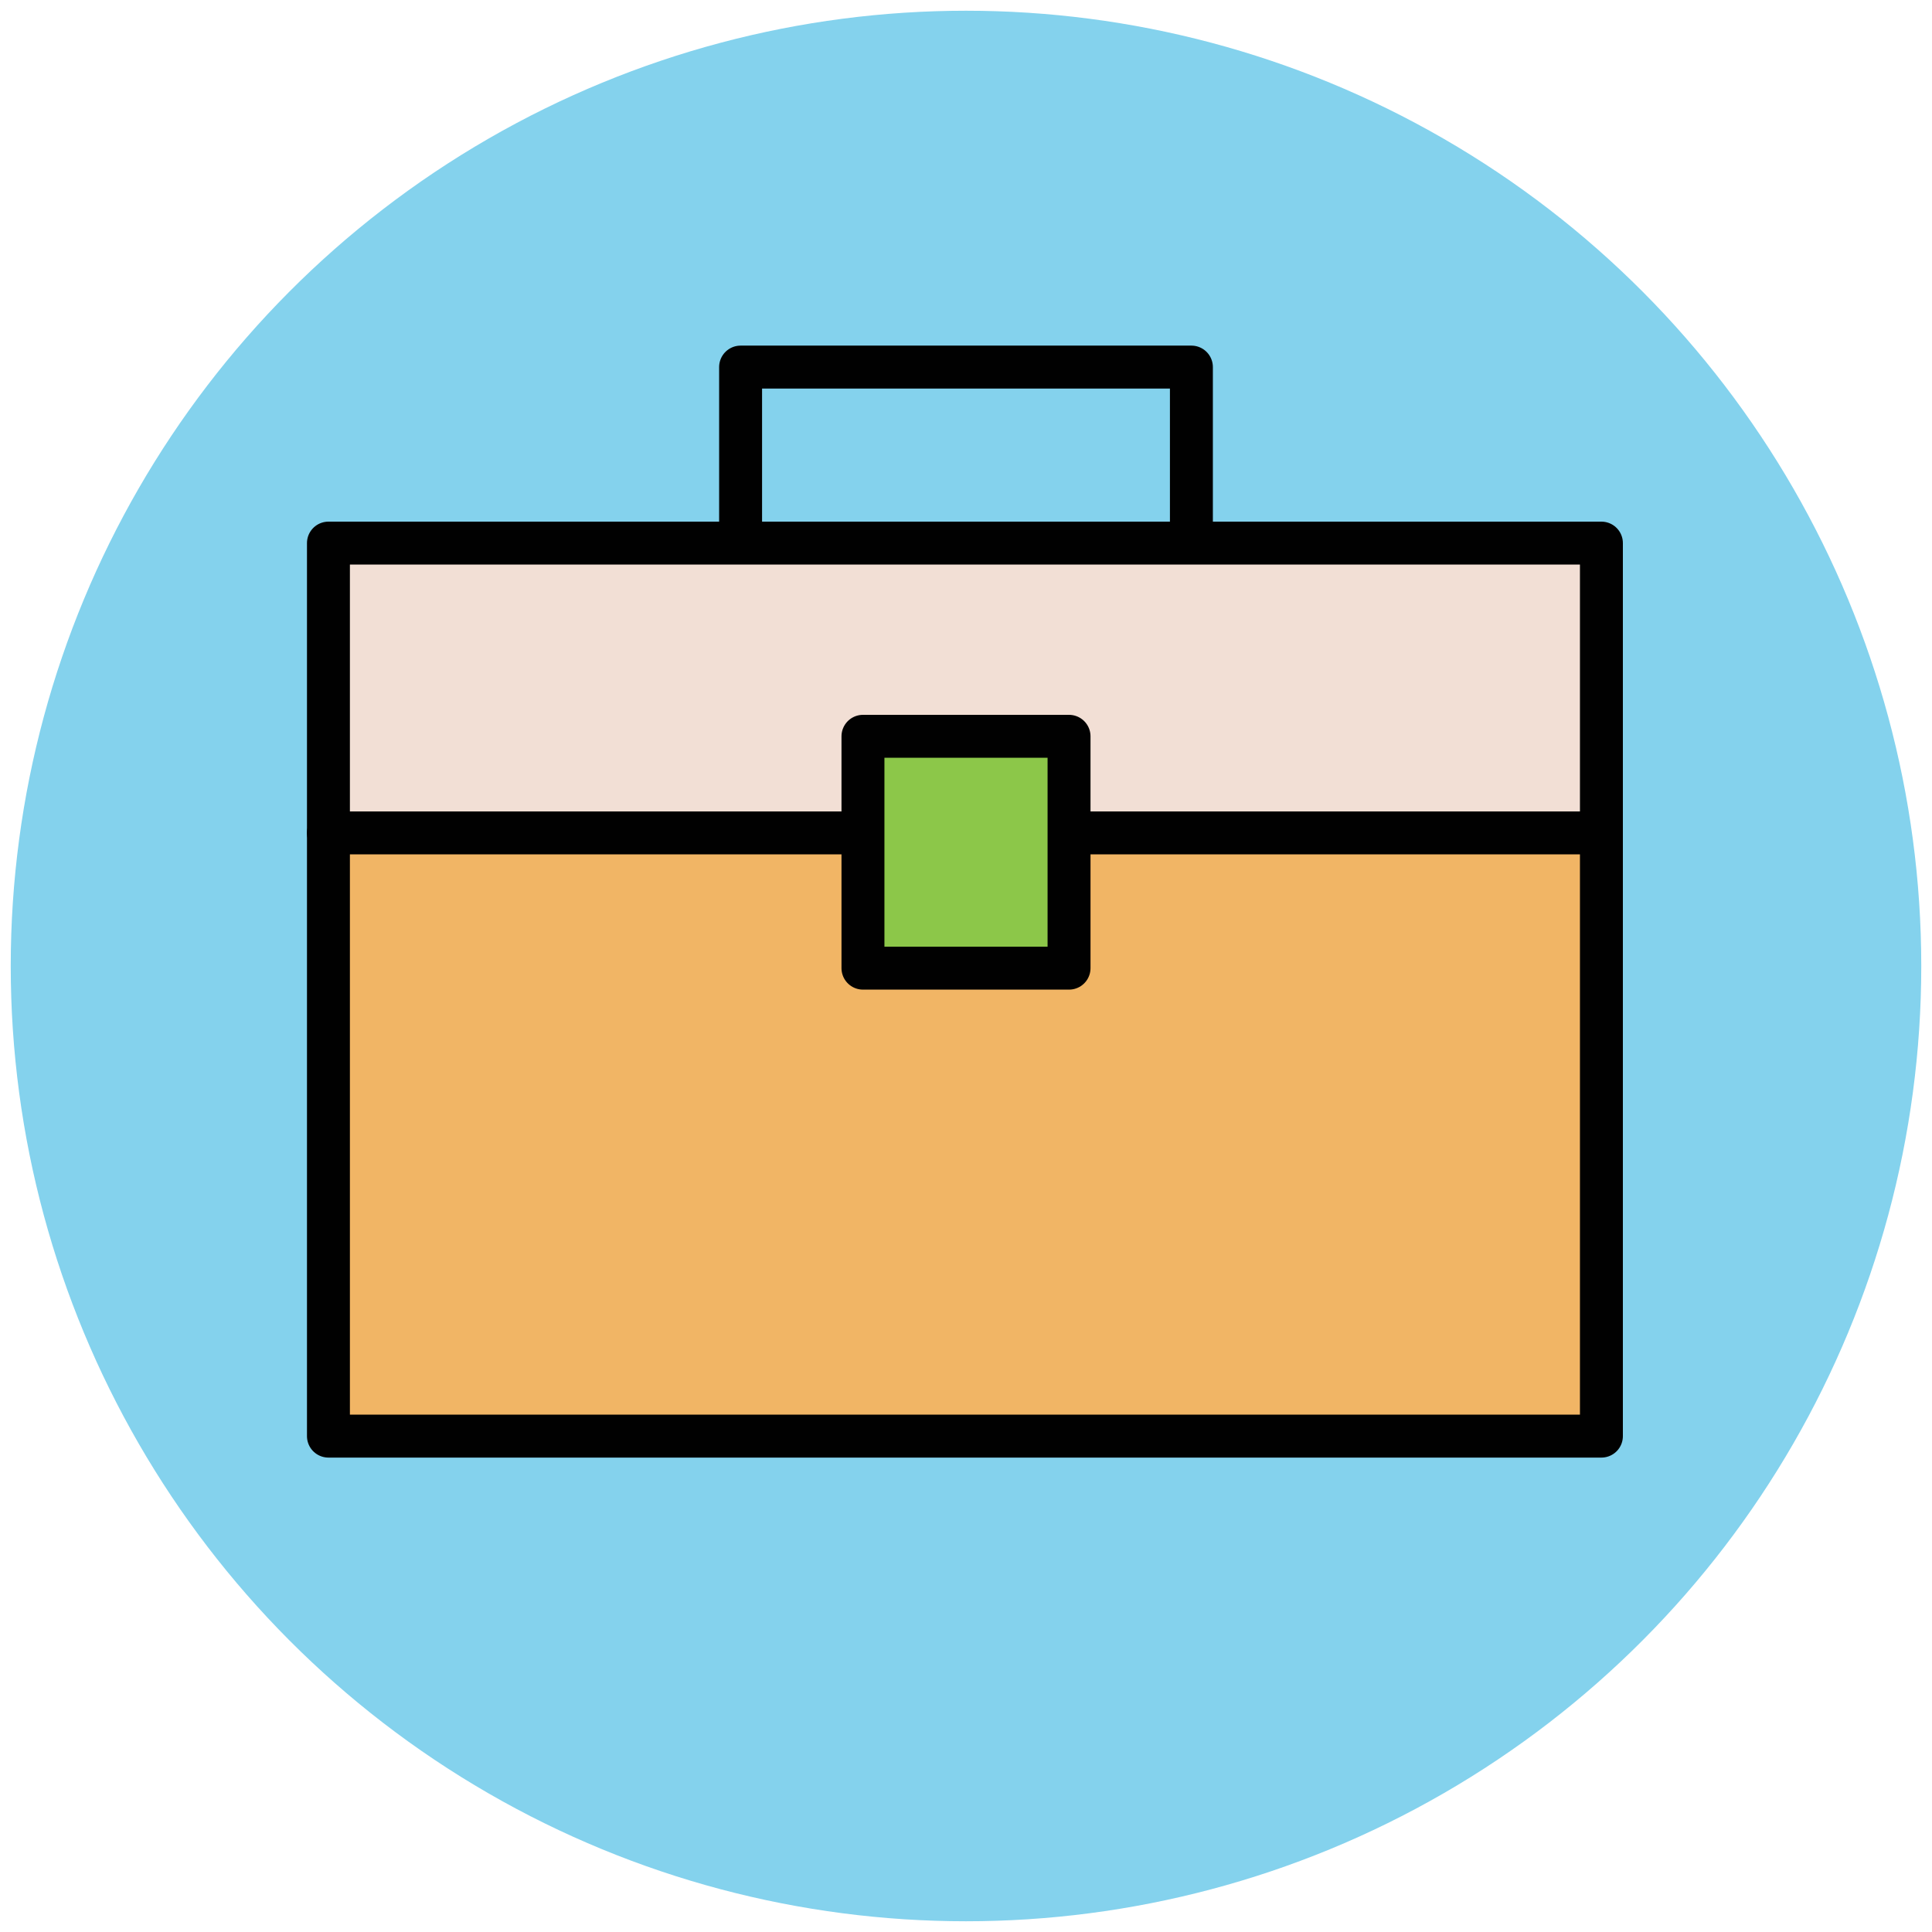
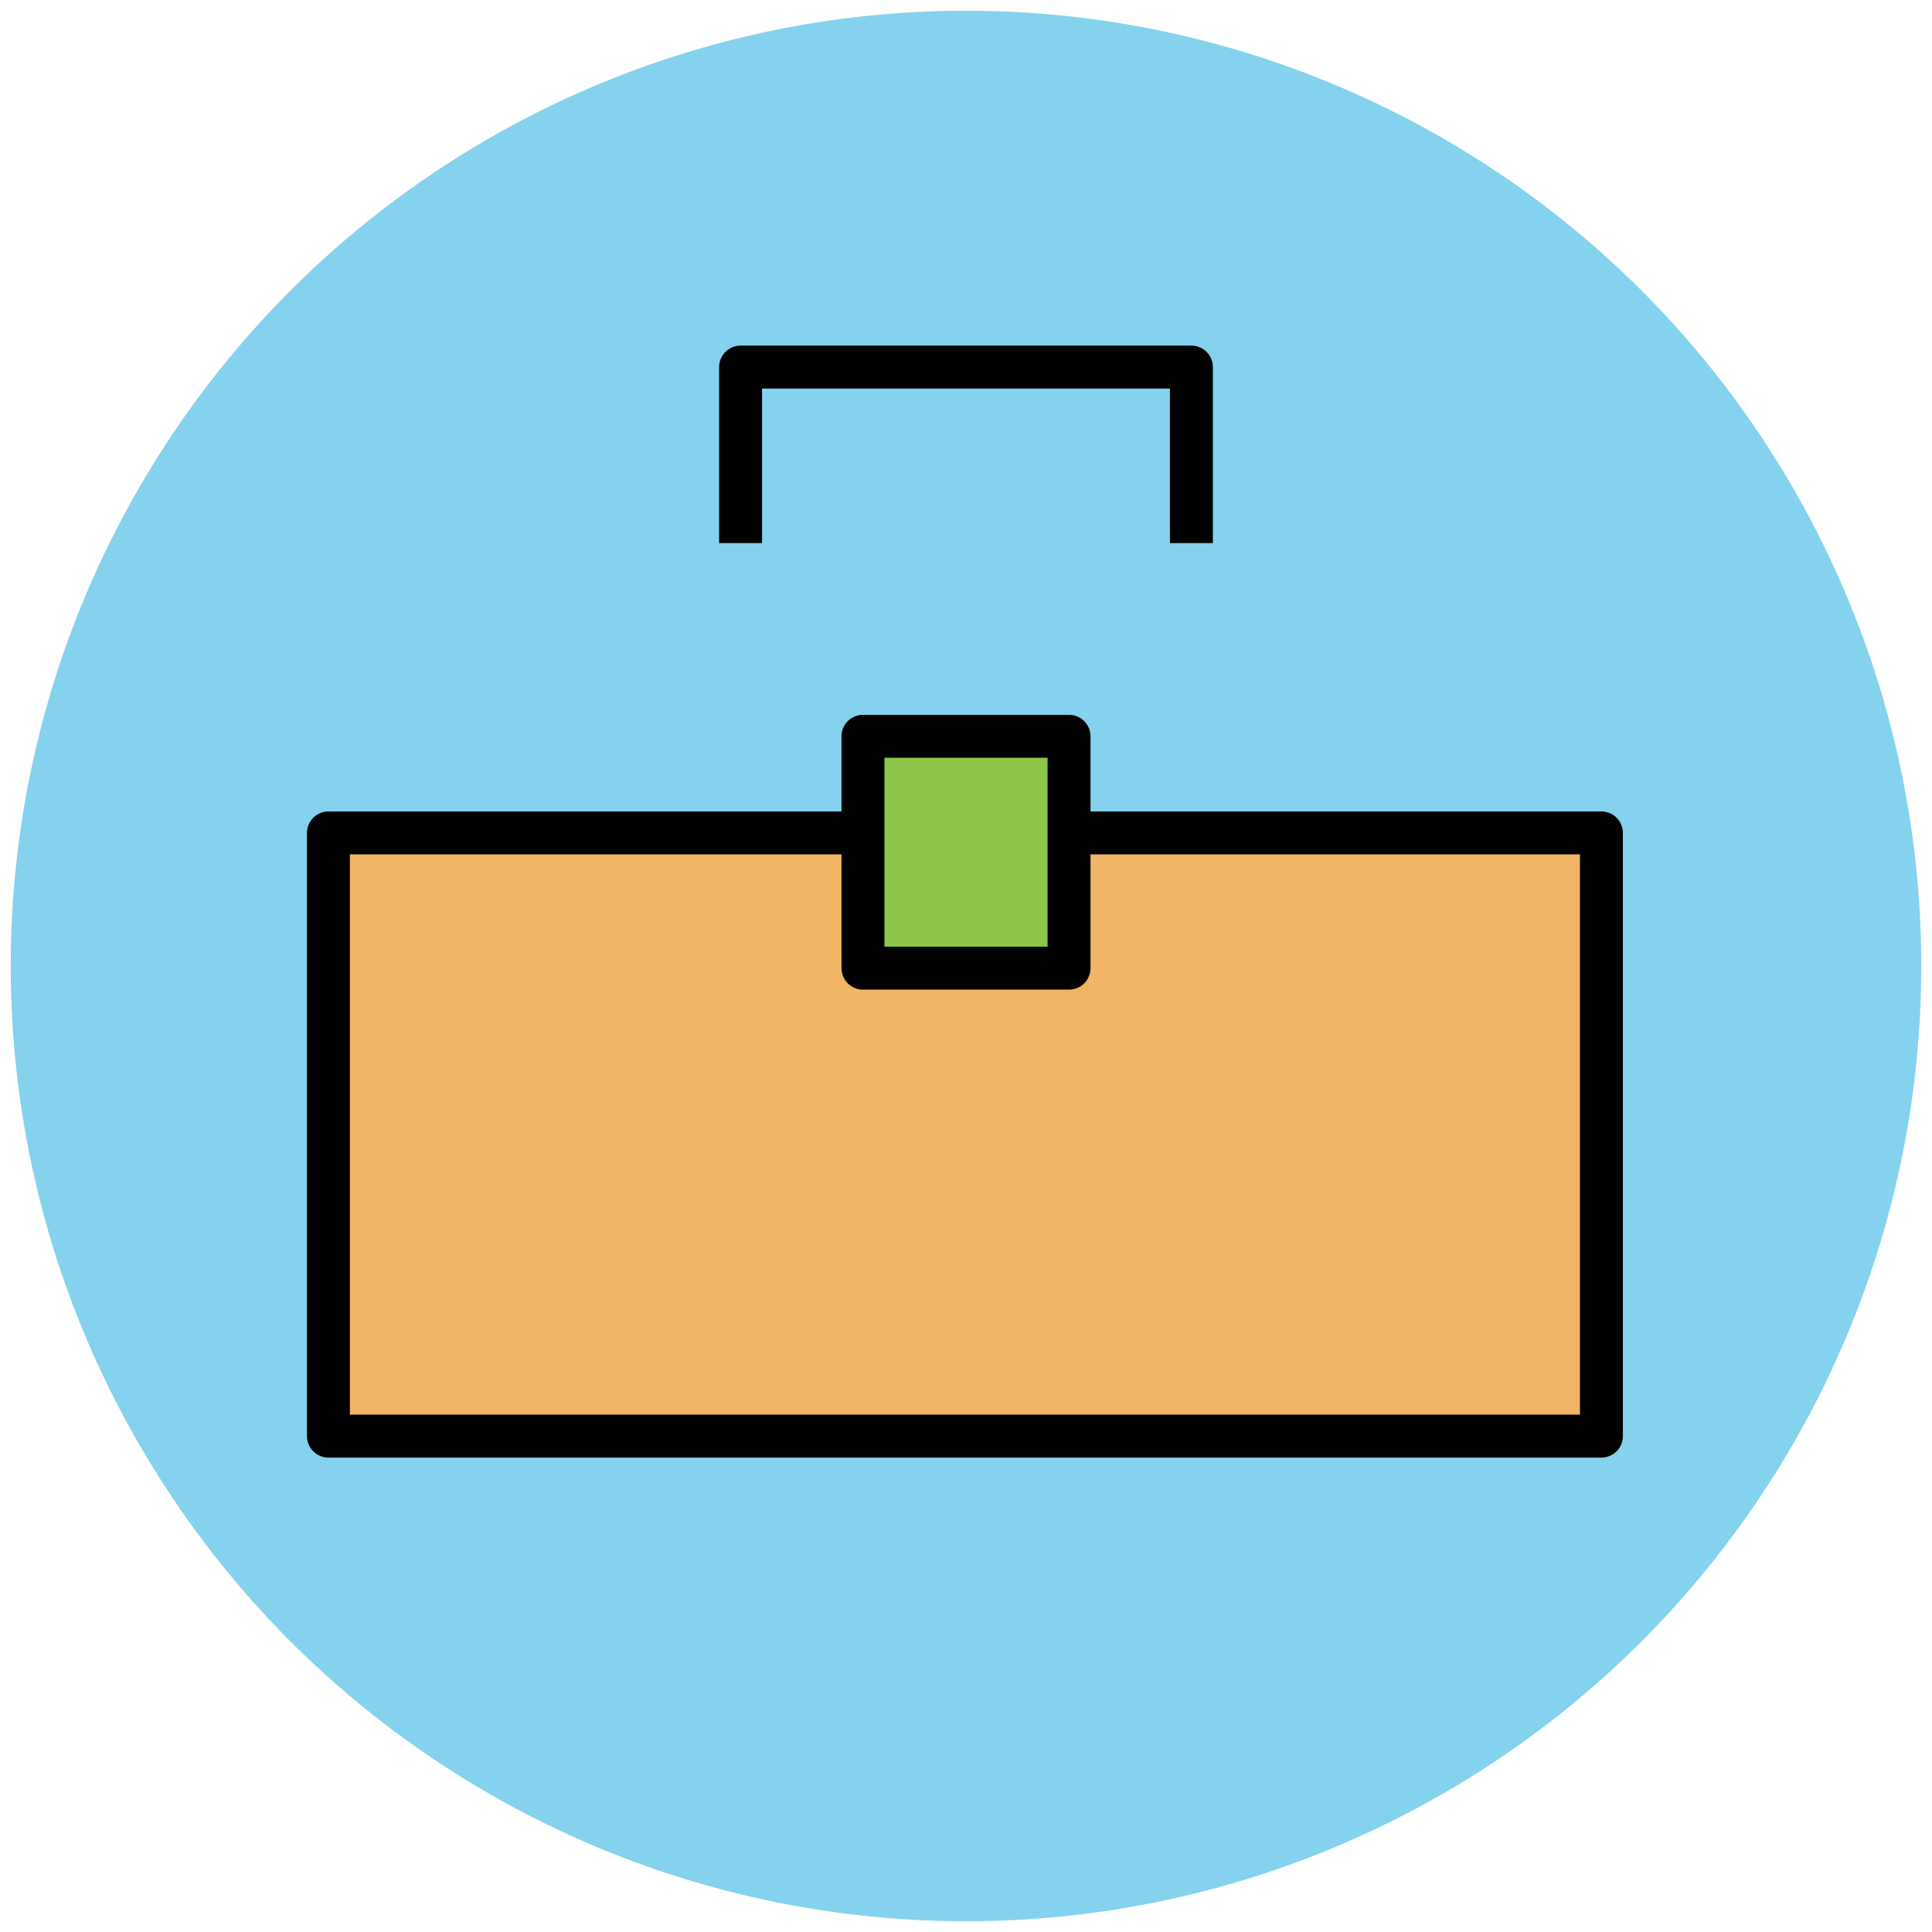
<svg xmlns="http://www.w3.org/2000/svg" version="1.1" id="Layer_1" x="0px" y="0px" viewBox="0 0 90 90" enable-background="new 0 0 90 90" xml:space="preserve">
  <g>
    <circle fill="#84D2ED" cx="45" cy="45" r="44.5" />
-     <rect x="15.3" y="25.3" fill="#F2DFD5" stroke="#010101" stroke-width="2" stroke-linejoin="round" width="59.3" height="13.5" />
    <rect x="15.3" y="38.8" fill="#F1B565" stroke="#010101" stroke-width="2" stroke-linejoin="round" width="59.3" height="28.1" />
    <rect x="40.2" y="34.3" fill="#8CC749" stroke="#010101" stroke-width="2" stroke-linejoin="round" width="9.6" height="10.8" />
    <polyline fill="none" stroke="#010101" stroke-width="2" stroke-linejoin="round" points="34.5,25.3 34.5,17.1 55.5,17.1    55.5,25.3  " />
  </g>
</svg>